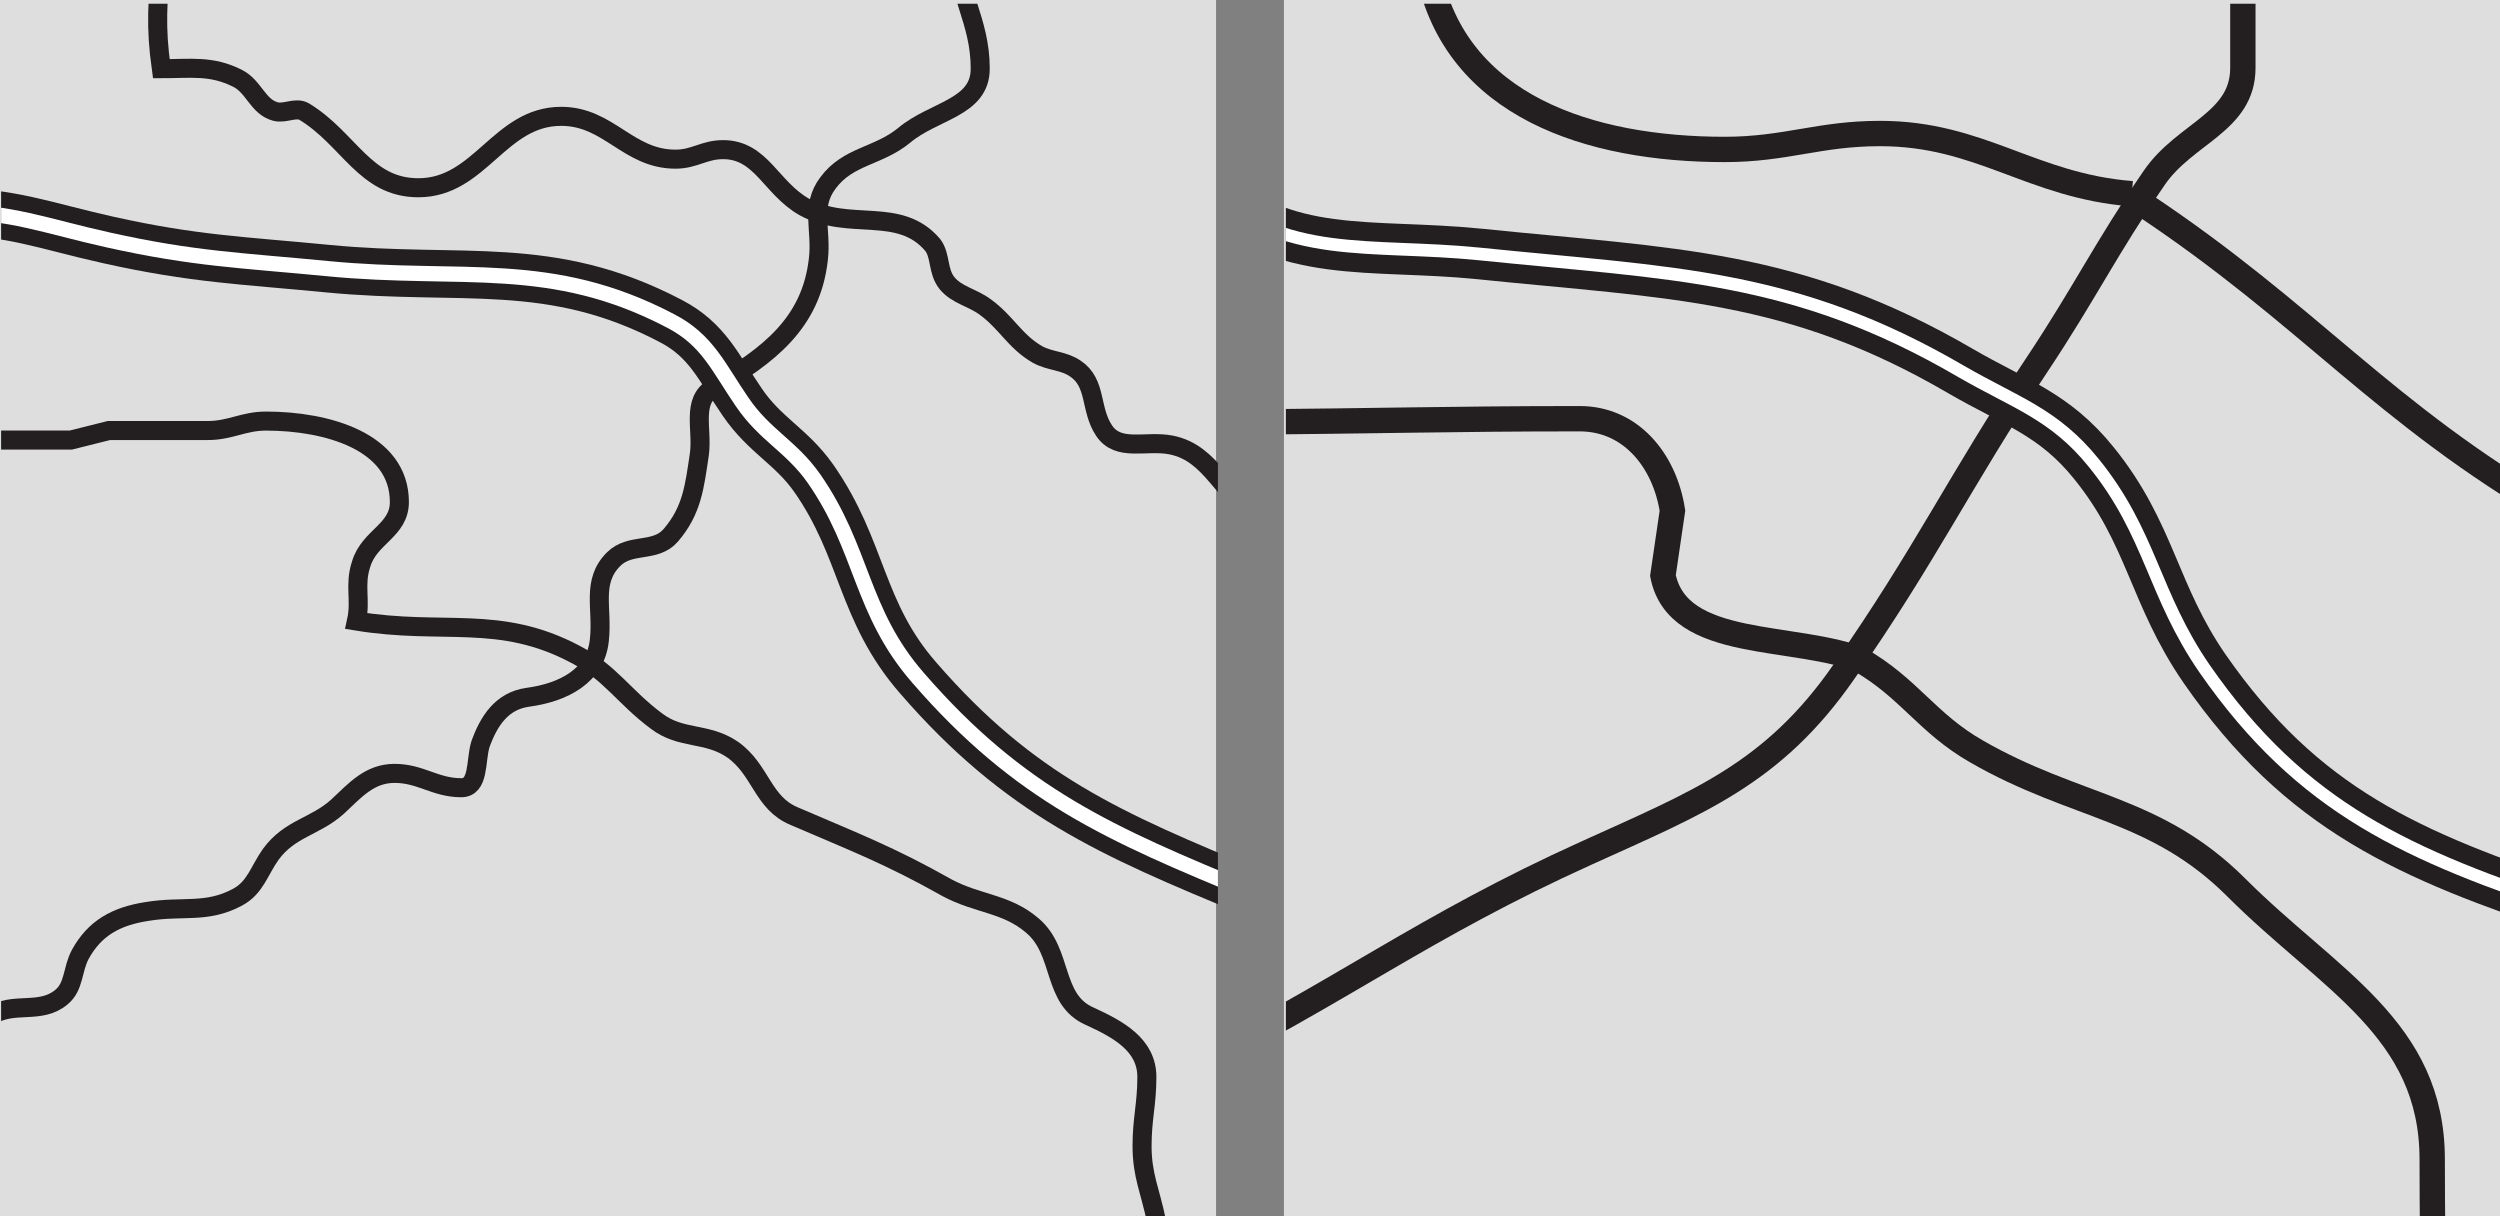
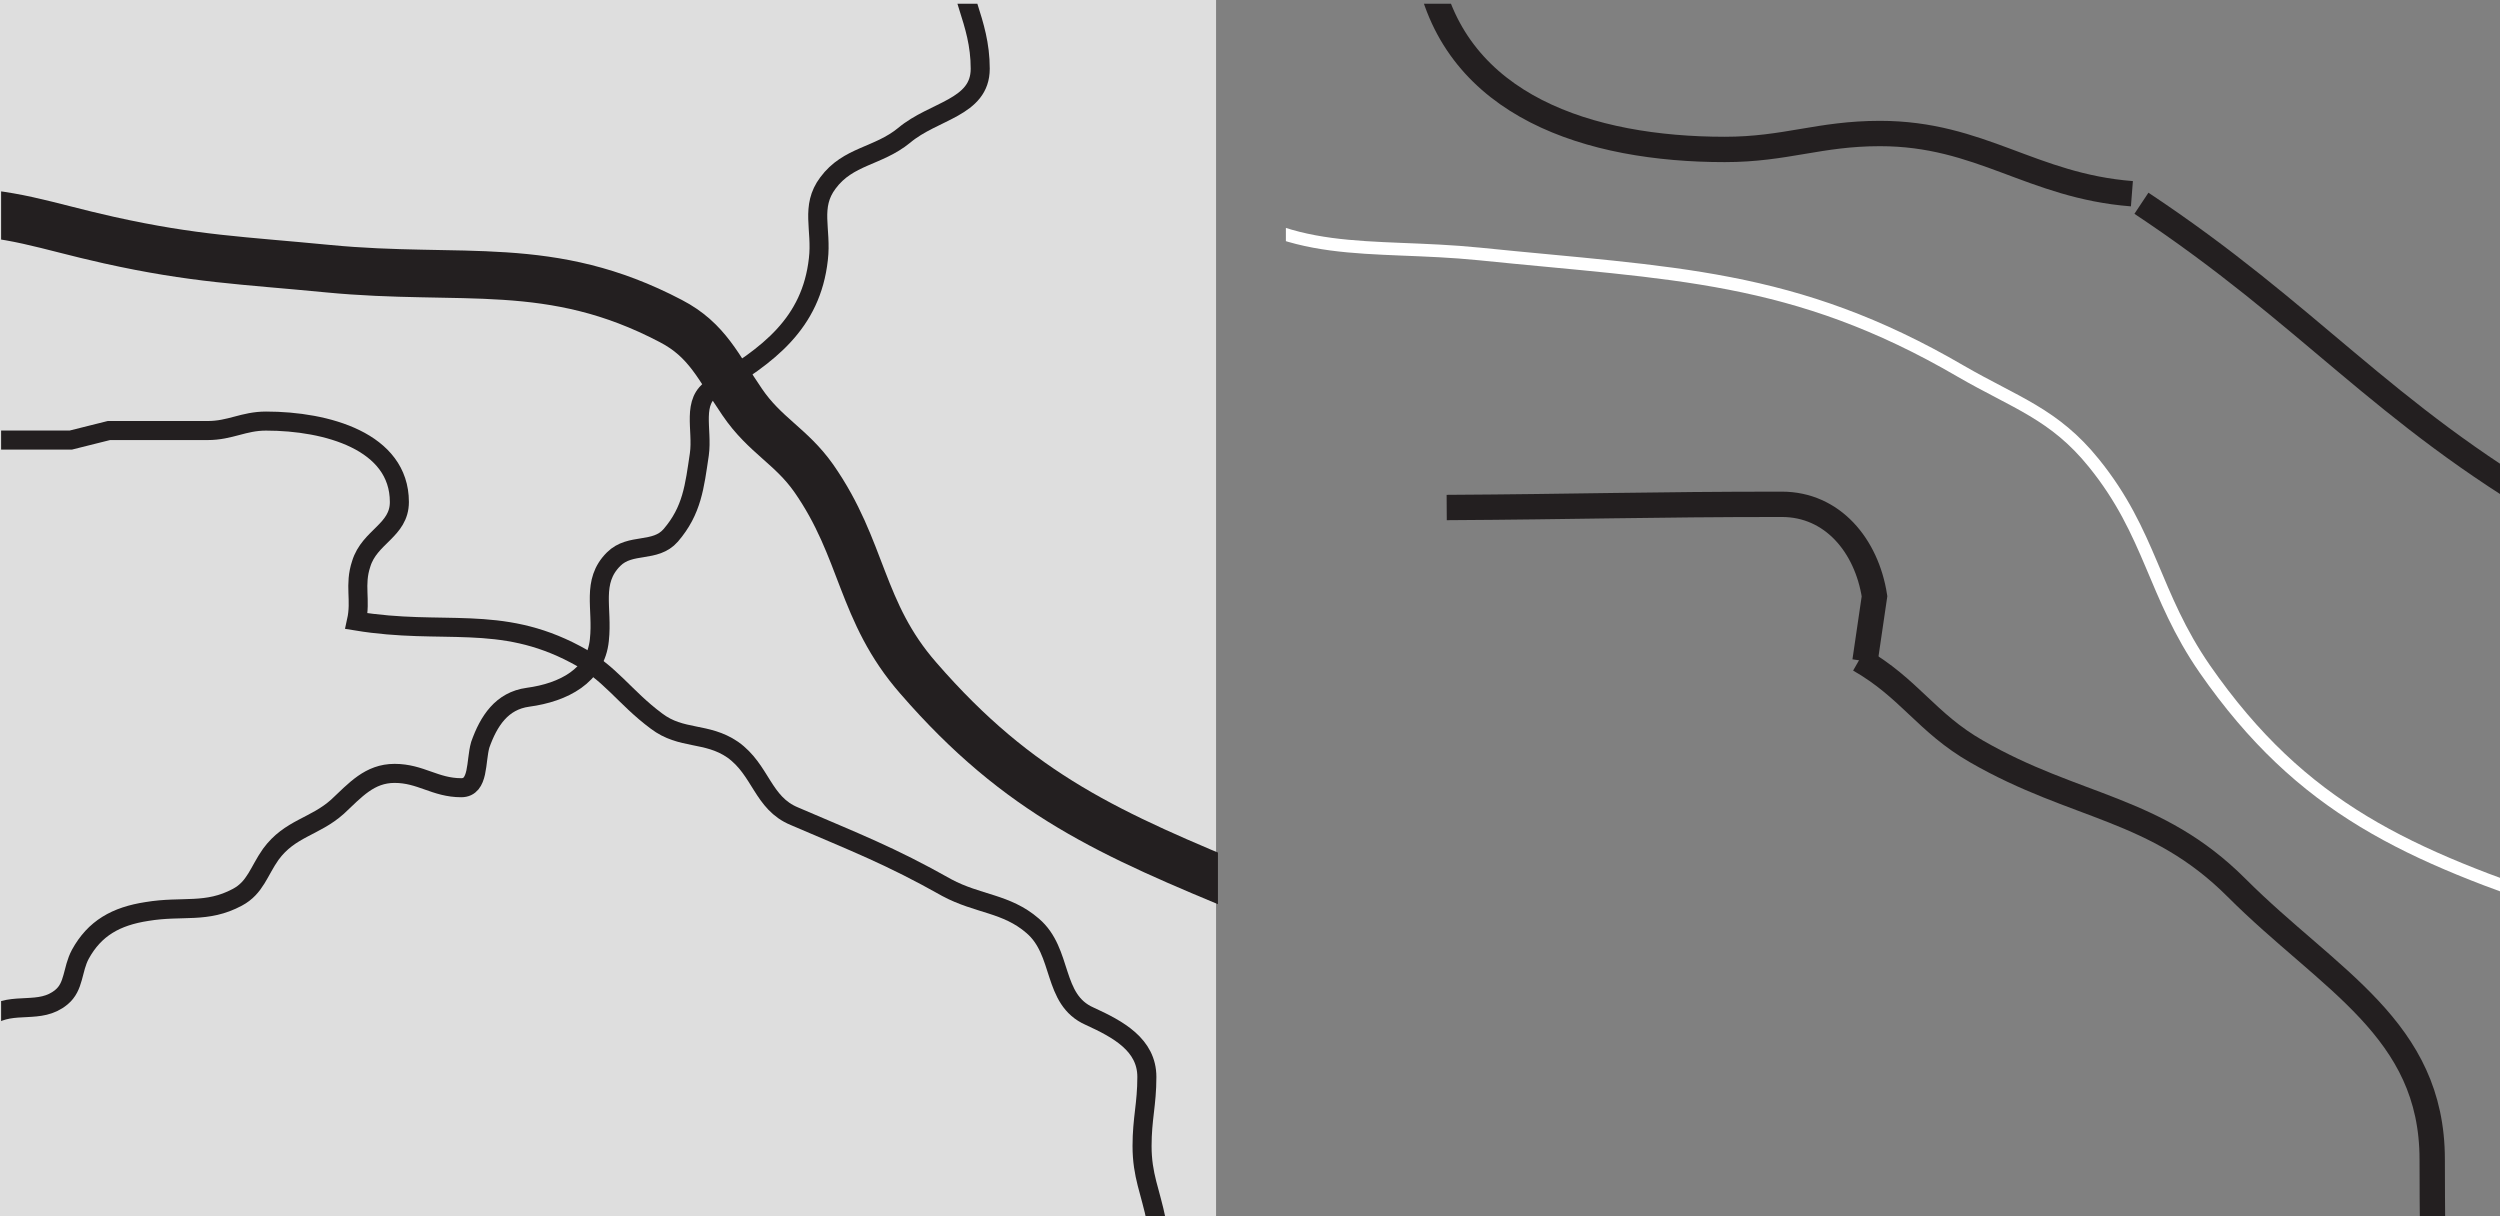
<svg xmlns="http://www.w3.org/2000/svg" xmlns:ns1="http://www.inkscape.org/namespaces/inkscape" xmlns:ns2="http://sodipodi.sourceforge.net/DTD/sodipodi-0.dtd" width="49.58mm" height="24.117mm" viewBox="0 0 49.58 24.117" version="1.1" id="svg1" ns1:version="1.3.2 (091e20e, 2023-11-25)" ns2:docname="simplification.svg">
  <rect x="0" y="0" width="49.58" height="24.117" fill="#808080" stroke="none" />
  <ns2:namedview id="namedview1" pagecolor="#ffffff" bordercolor="#000000" borderopacity="0.25" ns1:showpageshadow="2" ns1:pageopacity="0.0" ns1:pagecheckerboard="0" ns1:deskcolor="#d1d1d1" ns1:document-units="mm" ns1:zoom="0.2102413" ns1:cx="92.750567" ns1:cy="47.564393" ns1:window-width="1312" ns1:window-height="449" ns1:window-x="0" ns1:window-y="38" ns1:window-maximized="0" ns1:current-layer="layer1" />
  <defs id="defs1">
    <clipPath id="clip-0">
      <path clip-rule="nonzero" d="m 102,326.004 h 65.992 V 361 H 102 Z m 0,0" id="path84" />
    </clipPath>
    <clipPath id="clip-1">
      <path clip-rule="nonzero" d="M 99.629,326.004 H 161 V 392 H 99.629 Z m 0,0" id="path85" />
    </clipPath>
    <clipPath id="clip-2">
      <path clip-rule="nonzero" d="m 99.629,343 h 68.363 v 51.363 H 99.629 Z m 0,0" id="path86" />
    </clipPath>
    <clipPath id="clip-3">
      <path clip-rule="nonzero" d="M 99.629,326.004 H 167.992 V 391 H 99.629 Z m 0,0" id="path87" />
    </clipPath>
    <clipPath id="clip-4">
-       <path clip-rule="nonzero" d="m 99.629,333 h 68.363 v 48 H 99.629 Z m 0,0" id="path88" />
-     </clipPath>
+       </clipPath>
    <clipPath id="clip-5">
-       <path clip-rule="nonzero" d="M 171.809,326.004 H 234 V 394 h -62.191 z m 0,0" id="path89" />
-     </clipPath>
+       </clipPath>
    <clipPath id="clip-6">
      <path clip-rule="nonzero" d="m 196,355 h 44.172 v 39.363 H 196 Z m 0,0" id="path90" />
    </clipPath>
    <clipPath id="clip-7">
      <path clip-rule="nonzero" d="M 171.809,341 H 213 v 30 h -41.191 z m 0,0" id="path91" />
    </clipPath>
    <clipPath id="clip-8">
      <path clip-rule="nonzero" d="m 212,329 h 28.172 v 34 H 212 Z m 0,0" id="path92" />
    </clipPath>
    <clipPath id="clip-9">
      <path clip-rule="nonzero" d="m 172,326.004 h 56 V 345 h -56 z m 0,0" id="path93" />
    </clipPath>
    <clipPath id="clip-10">
      <path clip-rule="nonzero" d="m 171.809,326.004 h 68.363 V 393 h -68.363 z m 0,0" id="path94" />
    </clipPath>
    <clipPath id="clip-11">
      <path clip-rule="nonzero" d="m 171.809,332 h 68.363 v 49 h -68.363 z m 0,0" id="path95" />
    </clipPath>
  </defs>
  <g ns1:label="Layer 1" ns1:groupmode="layer" id="layer1" transform="translate(-80.169,-136.525)">
    <path fill-rule="nonzero" fill="#dedede" fill-opacity="1" d="M 80.169,136.525 H 104.286 v 24.116 H 80.169 Z m 0,0" id="path107" style="stroke-width:0.353" />
    <g clip-path="url(#clip-0)" id="g108" transform="matrix(0.353,0,0,0.353,45.022,21.519)">
-       <path fill="none" stroke-width="1.07" stroke-linecap="butt" stroke-linejoin="miter" stroke="#231f20" stroke-opacity="1" stroke-miterlimit="3.864" d="M 0.002,-6.25e-6 C -0.201,-2.406 -0.334,-3.746 0.002,-6.152 1.674,-6.152 2.811,-5.953 4.279,-6.688 c 0.938,-0.469 1.137,-1.605 2.141,-1.871 0.535,-0.137 1.137,0.266 1.605,0 2.539,-1.539 3.41,-4.281 6.418,-4.281 3.48,0 4.547,4.012 8.027,4.012 2.676,0 3.746,-2.406 6.422,-2.406 1.066,0 1.602,0.535 2.672,0.535 2.141,0 2.676,-2.141 4.547,-3.211 2.543,-1.402 5.352,0.066 7.227,-2.141 0.465,-0.602 0.266,-1.469 0.801,-2.141 0.535,-0.668 1.402,-0.801 2.137,-1.336 1.207,-0.871 1.672,-1.941 2.945,-2.676 0.734,-0.402 1.469,-0.332 2.141,-0.801 1.203,-0.805 0.801,-2.273 1.605,-3.477 0.801,-1.207 2.34,-0.539 3.746,-0.805 2.402,-0.469 2.875,-2.941 5.082,-4.012" transform="matrix(1,0,0,-1,108.627,323.504)" id="path108" />
-     </g>
+       </g>
    <g clip-path="url(#clip-1)" id="g109" transform="matrix(0.353,0,0,0.353,45.022,21.519)">
      <path fill="none" stroke-width="1.07" stroke-linecap="butt" stroke-linejoin="miter" stroke="#231f20" stroke-opacity="1" stroke-miterlimit="3.864" d="m 9.8125e-4,-0.002 c 0,-2.738 1.336,-4.211 1.336,-6.953 0,-2.207 -2.609,-2.34 -4.277,-3.746 -1.473,-1.203 -3.145,-1.137 -4.281,-2.676 -1.004,-1.336 -0.336,-2.605 -0.535,-4.277 -0.402,-3.613 -2.809,-5.418 -5.887,-7.223 -1.27,-0.734 -0.602,-2.344 -0.801,-3.746 -0.27,-1.805 -0.402,-3.145 -1.605,-4.547 -0.871,-1.004 -2.273,-0.402 -3.211,-1.34 -1.27,-1.27 -0.602,-2.742 -0.801,-4.547 -0.203,-2.004 -2.008,-2.941 -4.012,-3.211 -1.473,-0.199 -2.207,-1.336 -2.68,-2.672 -0.266,-0.938 -0.062,-2.41 -1.066,-2.41 -1.473,0 -2.277,0.805 -3.746,0.805 -1.406,0 -2.207,-0.938 -3.211,-1.875 -1.27,-1.137 -2.672,-1.203 -3.746,-2.672 -0.664,-0.938 -0.867,-1.875 -1.871,-2.41 -1.738,-0.934 -3.078,-0.469 -5.082,-0.801 -1.738,-0.266 -2.941,-0.938 -3.746,-2.406 -0.465,-0.871 -0.332,-1.809 -1.066,-2.41 -1.207,-1 -2.68,-0.199 -4.016,-1.07 -0.934,-0.602 -1.07,-1.336 -1.605,-2.406" transform="matrix(1,0,0,-1,153.3,322.701)" id="path109" />
    </g>
    <g clip-path="url(#clip-2)" id="g110" transform="matrix(0.353,0,0,0.353,45.022,21.519)">
      <path fill="none" stroke-width="1.07" stroke-linecap="butt" stroke-linejoin="miter" stroke="#231f20" stroke-opacity="1" stroke-miterlimit="3.864" d="M 0.002,0.002 C 1.201,-0.268 1.807,-0.533 3.01,-0.533 h 5.285 l 2.137,0.535 h 5.551 c 1.273,0 2.008,0.531 3.277,0.531 3.41,0 7.492,-1.137 7.492,-4.547 0,-1.605 -1.676,-1.938 -2.145,-3.477 -0.398,-1.203 0,-2.008 -0.266,-3.211 4.883,-0.801 8.023,0.402 12.305,-1.871 1.941,-1.004 2.742,-2.406 4.547,-3.746 1.406,-1.07 2.812,-0.602 4.281,-1.605 1.605,-1.137 1.672,-3.008 3.477,-3.746 3.41,-1.469 5.352,-2.203 8.562,-4.012 1.738,-0.934 3.344,-0.867 4.812,-2.137 1.738,-1.473 1.07,-4.148 3.211,-5.086 1.605,-0.734 3.211,-1.605 3.211,-3.41 0,-1.539 -0.27,-2.34 -0.27,-3.879 0,-1.672 0.469,-2.539 0.805,-4.211" transform="matrix(1,0,0,-1,95.252,349.986)" id="path110" />
    </g>
    <g clip-path="url(#clip-3)" id="g111" transform="matrix(0.353,0,0,0.353,45.022,21.519)">
      <path fill="none" stroke-width="2.675" stroke-linecap="butt" stroke-linejoin="miter" stroke="#231f20" stroke-opacity="1" stroke-miterlimit="3.864" d="m 4.375e-5,0.002 c 3.609,0 5.484,-0.805 9.094,-1.605 4.816,-1.07 7.488,-1.137 12.305,-1.605 7.559,-0.734 12.508,0.602 19.262,-2.941 2.07,-1.074 2.676,-2.609 4.012,-4.551 1.27,-1.871 2.742,-2.473 4.016,-4.277 2.805,-4.012 2.605,-7.492 5.883,-11.238 5.684,-6.551 10.766,-8.758 18.727,-12.035" transform="matrix(1,0,0,-1,96.59,337.682)" id="path111" />
    </g>
    <g clip-path="url(#clip-4)" id="g112" transform="matrix(0.353,0,0,0.353,45.022,21.519)">
      <path fill="none" stroke-width="0.856" stroke-linecap="butt" stroke-linejoin="miter" stroke="#ffffff" stroke-opacity="1" stroke-miterlimit="3.864" d="m 4.375e-5,0.002 c 3.609,0 5.484,-0.805 9.094,-1.605 4.816,-1.07 7.488,-1.137 12.305,-1.605 7.559,-0.734 12.508,0.602 19.262,-2.941 2.07,-1.074 2.676,-2.609 4.012,-4.551 1.27,-1.871 2.742,-2.473 4.016,-4.277 2.805,-4.012 2.605,-7.492 5.883,-11.238 5.684,-6.551 10.766,-8.758 18.727,-12.035" transform="matrix(1,0,0,-1,96.59,337.682)" id="path112" />
    </g>
-     <path fill-rule="nonzero" fill="#dedede" fill-opacity="1" d="m 105.632,136.525 h 24.117 v 24.116 h -24.117 z m 0,0" id="path113" style="stroke-width:0.353" />
    <g clip-path="url(#clip-5)" id="g114" transform="matrix(0.353,0,0,0.353,45.022,21.519)">
      <path fill="none" stroke-width="1.424" stroke-linecap="butt" stroke-linejoin="miter" stroke="#231f20" stroke-opacity="1" stroke-miterlimit="3.864" d="m 0.002,-0.001 v -6.809 c 0,-3.07 -3.25,-3.648 -4.984,-6.188 -2.719,-3.961 -3.918,-6.496 -6.59,-10.504 -4.406,-6.629 -6.23,-10.637 -10.859,-17.266 -3.961,-5.699 -8.145,-7.301 -14.422,-10.148 -9.254,-4.184 -13.664,-7.746 -22.785,-12.285" transform="matrix(1,0,0,-1,225.572,322.795)" id="path114" />
    </g>
    <g clip-path="url(#clip-6)" id="g115" transform="matrix(0.353,0,0,0.353,45.022,21.519)">
      <path fill="none" stroke-width="1.424" stroke-linecap="butt" stroke-linejoin="miter" stroke="#231f20" stroke-opacity="1" stroke-miterlimit="3.864" d="M -5e-5,3.75e-5 C 2.805,-1.602 3.781,-3.562 6.586,-5.164 c 5.562,-3.203 10.059,-3.113 14.598,-7.652 5.207,-5.207 10.996,-7.922 10.996,-15.266 0,-3.16 0.043,-4.898 0.043,-8.059" transform="matrix(1,0,0,-1,204.031,362.852)" id="path115" />
    </g>
    <g clip-path="url(#clip-7)" id="g116" transform="matrix(0.353,0,0,0.353,45.022,21.519)">
-       <path fill="none" stroke-width="1.424" stroke-linecap="butt" stroke-linejoin="miter" stroke="#231f20" stroke-opacity="1" stroke-miterlimit="3.864" d="M 0.002,-0.001 C -4.006,1.604 -10.502,0.577 -11.35,4.808 l 0.535,3.648 c -0.445,2.848 -2.359,5.164 -5.207,5.164 -7.344,0 -11.484,-0.137 -18.828,-0.18" transform="matrix(1,0,0,-1,204.342,362.94)" id="path116" />
+       <path fill="none" stroke-width="1.424" stroke-linecap="butt" stroke-linejoin="miter" stroke="#231f20" stroke-opacity="1" stroke-miterlimit="3.864" d="M 0.002,-0.001 l 0.535,3.648 c -0.445,2.848 -2.359,5.164 -5.207,5.164 -7.344,0 -11.484,-0.137 -18.828,-0.18" transform="matrix(1,0,0,-1,204.342,362.94)" id="path116" />
    </g>
    <g clip-path="url(#clip-8)" id="g117" transform="matrix(0.353,0,0,0.353,45.022,21.519)">
      <path fill="none" stroke-width="1.424" stroke-linecap="butt" stroke-linejoin="miter" stroke="#231f20" stroke-opacity="1" stroke-miterlimit="3.864" d="M 0,9.5625e-4 C 9.523,-6.319 13.441,-11.706 23.32,-17.444" transform="matrix(1,0,0,-1,219.875,337.216)" id="path117" />
    </g>
    <g clip-path="url(#clip-9)" id="g118" transform="matrix(0.353,0,0,0.353,45.022,21.519)">
      <path fill="none" stroke-width="1.424" stroke-linecap="butt" stroke-linejoin="miter" stroke="#231f20" stroke-opacity="1" stroke-miterlimit="3.864" d="M -9.5625e-4,0.002 C -5.653,0.443 -8.501,3.385 -14.153,3.385 c -3.426,0 -5.297,-0.895 -8.723,-0.895 -7.566,0 -15.133,2.406 -16.645,9.973" transform="matrix(1,0,0,-1,219.341,336.682)" id="path118" />
    </g>
    <g clip-path="url(#clip-10)" id="g119" transform="matrix(0.353,0,0,0.353,45.022,21.519)">
-       <path fill="none" stroke-width="2.848" stroke-linecap="butt" stroke-linejoin="miter" stroke="#231f20" stroke-opacity="1" stroke-miterlimit="3.864" d="M -1.25e-5,9.8125e-4 C 4.629,-4.14 9.301,-3.116 15.488,-3.737 c 10.859,-1.113 17.668,-1.113 27.059,-6.59 3.07,-1.777 5.254,-2.402 7.477,-5.16 3.207,-3.961 3.34,-7.391 6.234,-11.574 5.473,-7.875 11.434,-10.457 20.648,-13.527" transform="matrix(1,0,0,-1,167.18,336.325)" id="path119" />
-     </g>
+       </g>
    <g clip-path="url(#clip-11)" id="g120" transform="matrix(0.353,0,0,0.353,45.022,21.519)">
      <path fill="none" stroke-width="0.712" stroke-linecap="butt" stroke-linejoin="miter" stroke="#ffffff" stroke-opacity="1" stroke-miterlimit="3.864" d="M -1.25e-5,9.8125e-4 C 4.629,-4.14 9.301,-3.116 15.488,-3.737 c 10.859,-1.113 17.668,-1.113 27.059,-6.59 3.07,-1.777 5.254,-2.402 7.477,-5.16 3.207,-3.961 3.34,-7.391 6.234,-11.574 5.473,-7.875 11.434,-10.457 20.648,-13.527" transform="matrix(1,0,0,-1,167.18,336.325)" id="path120" />
    </g>
  </g>
</svg>